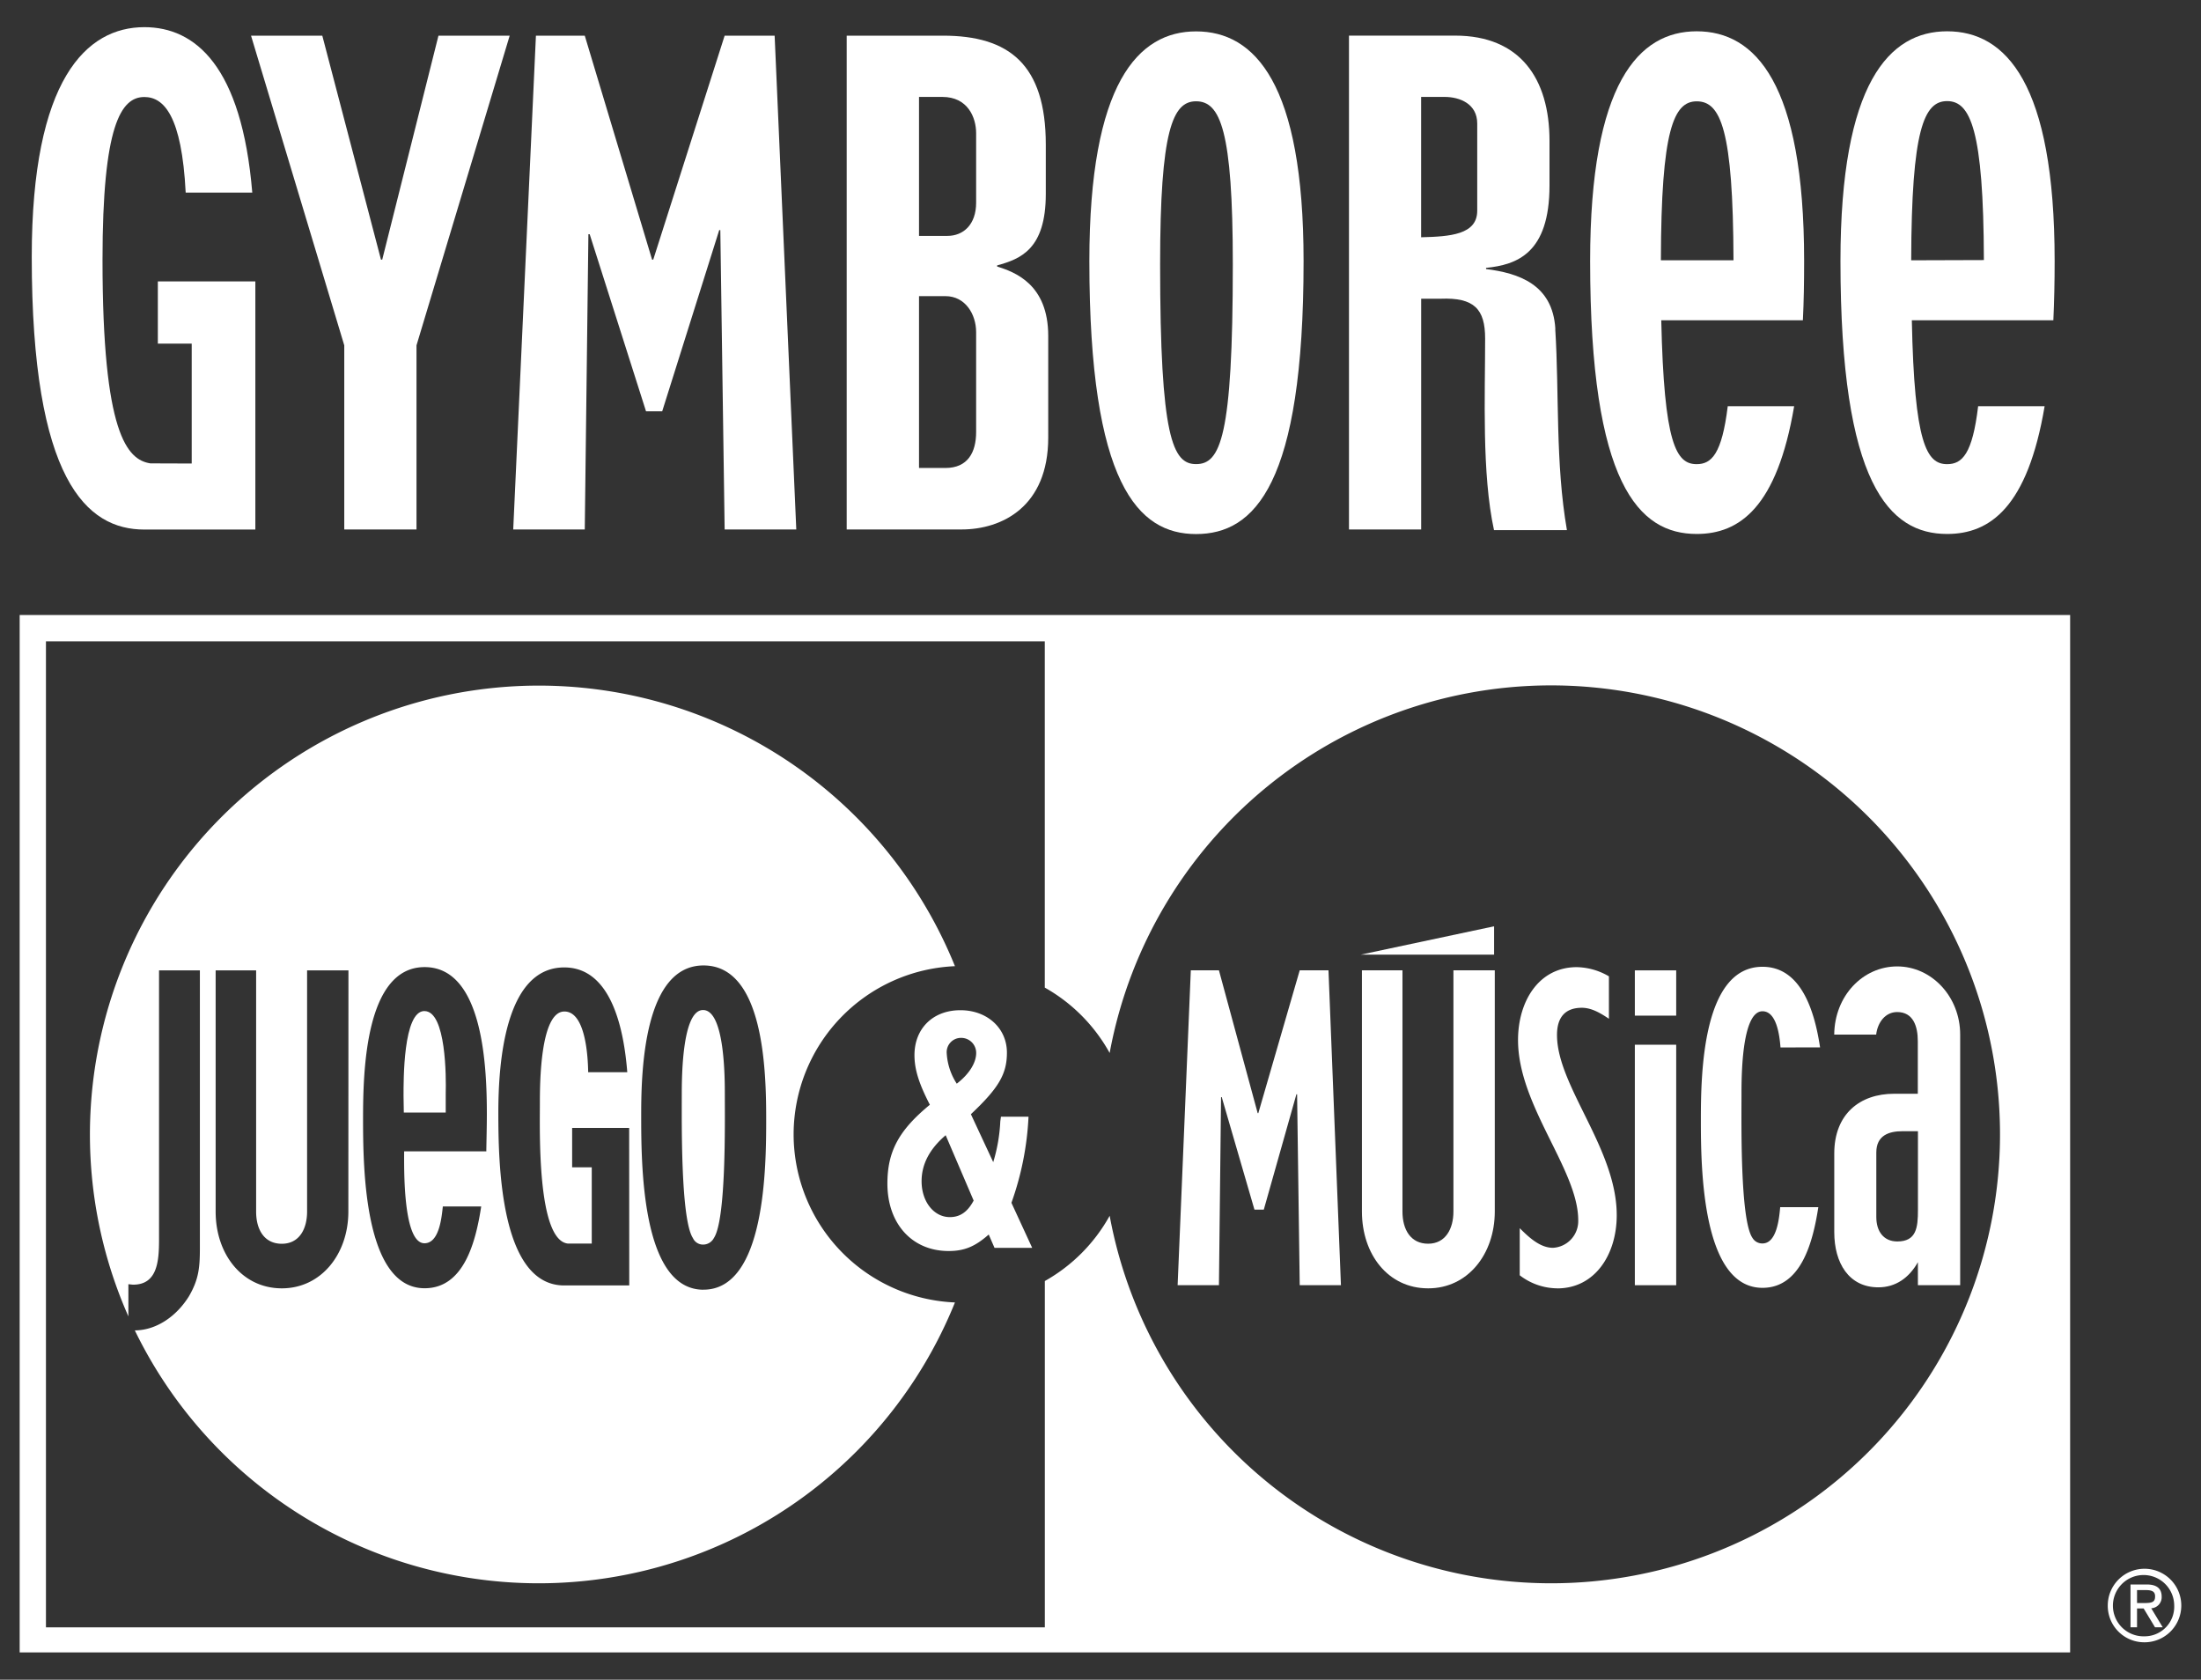
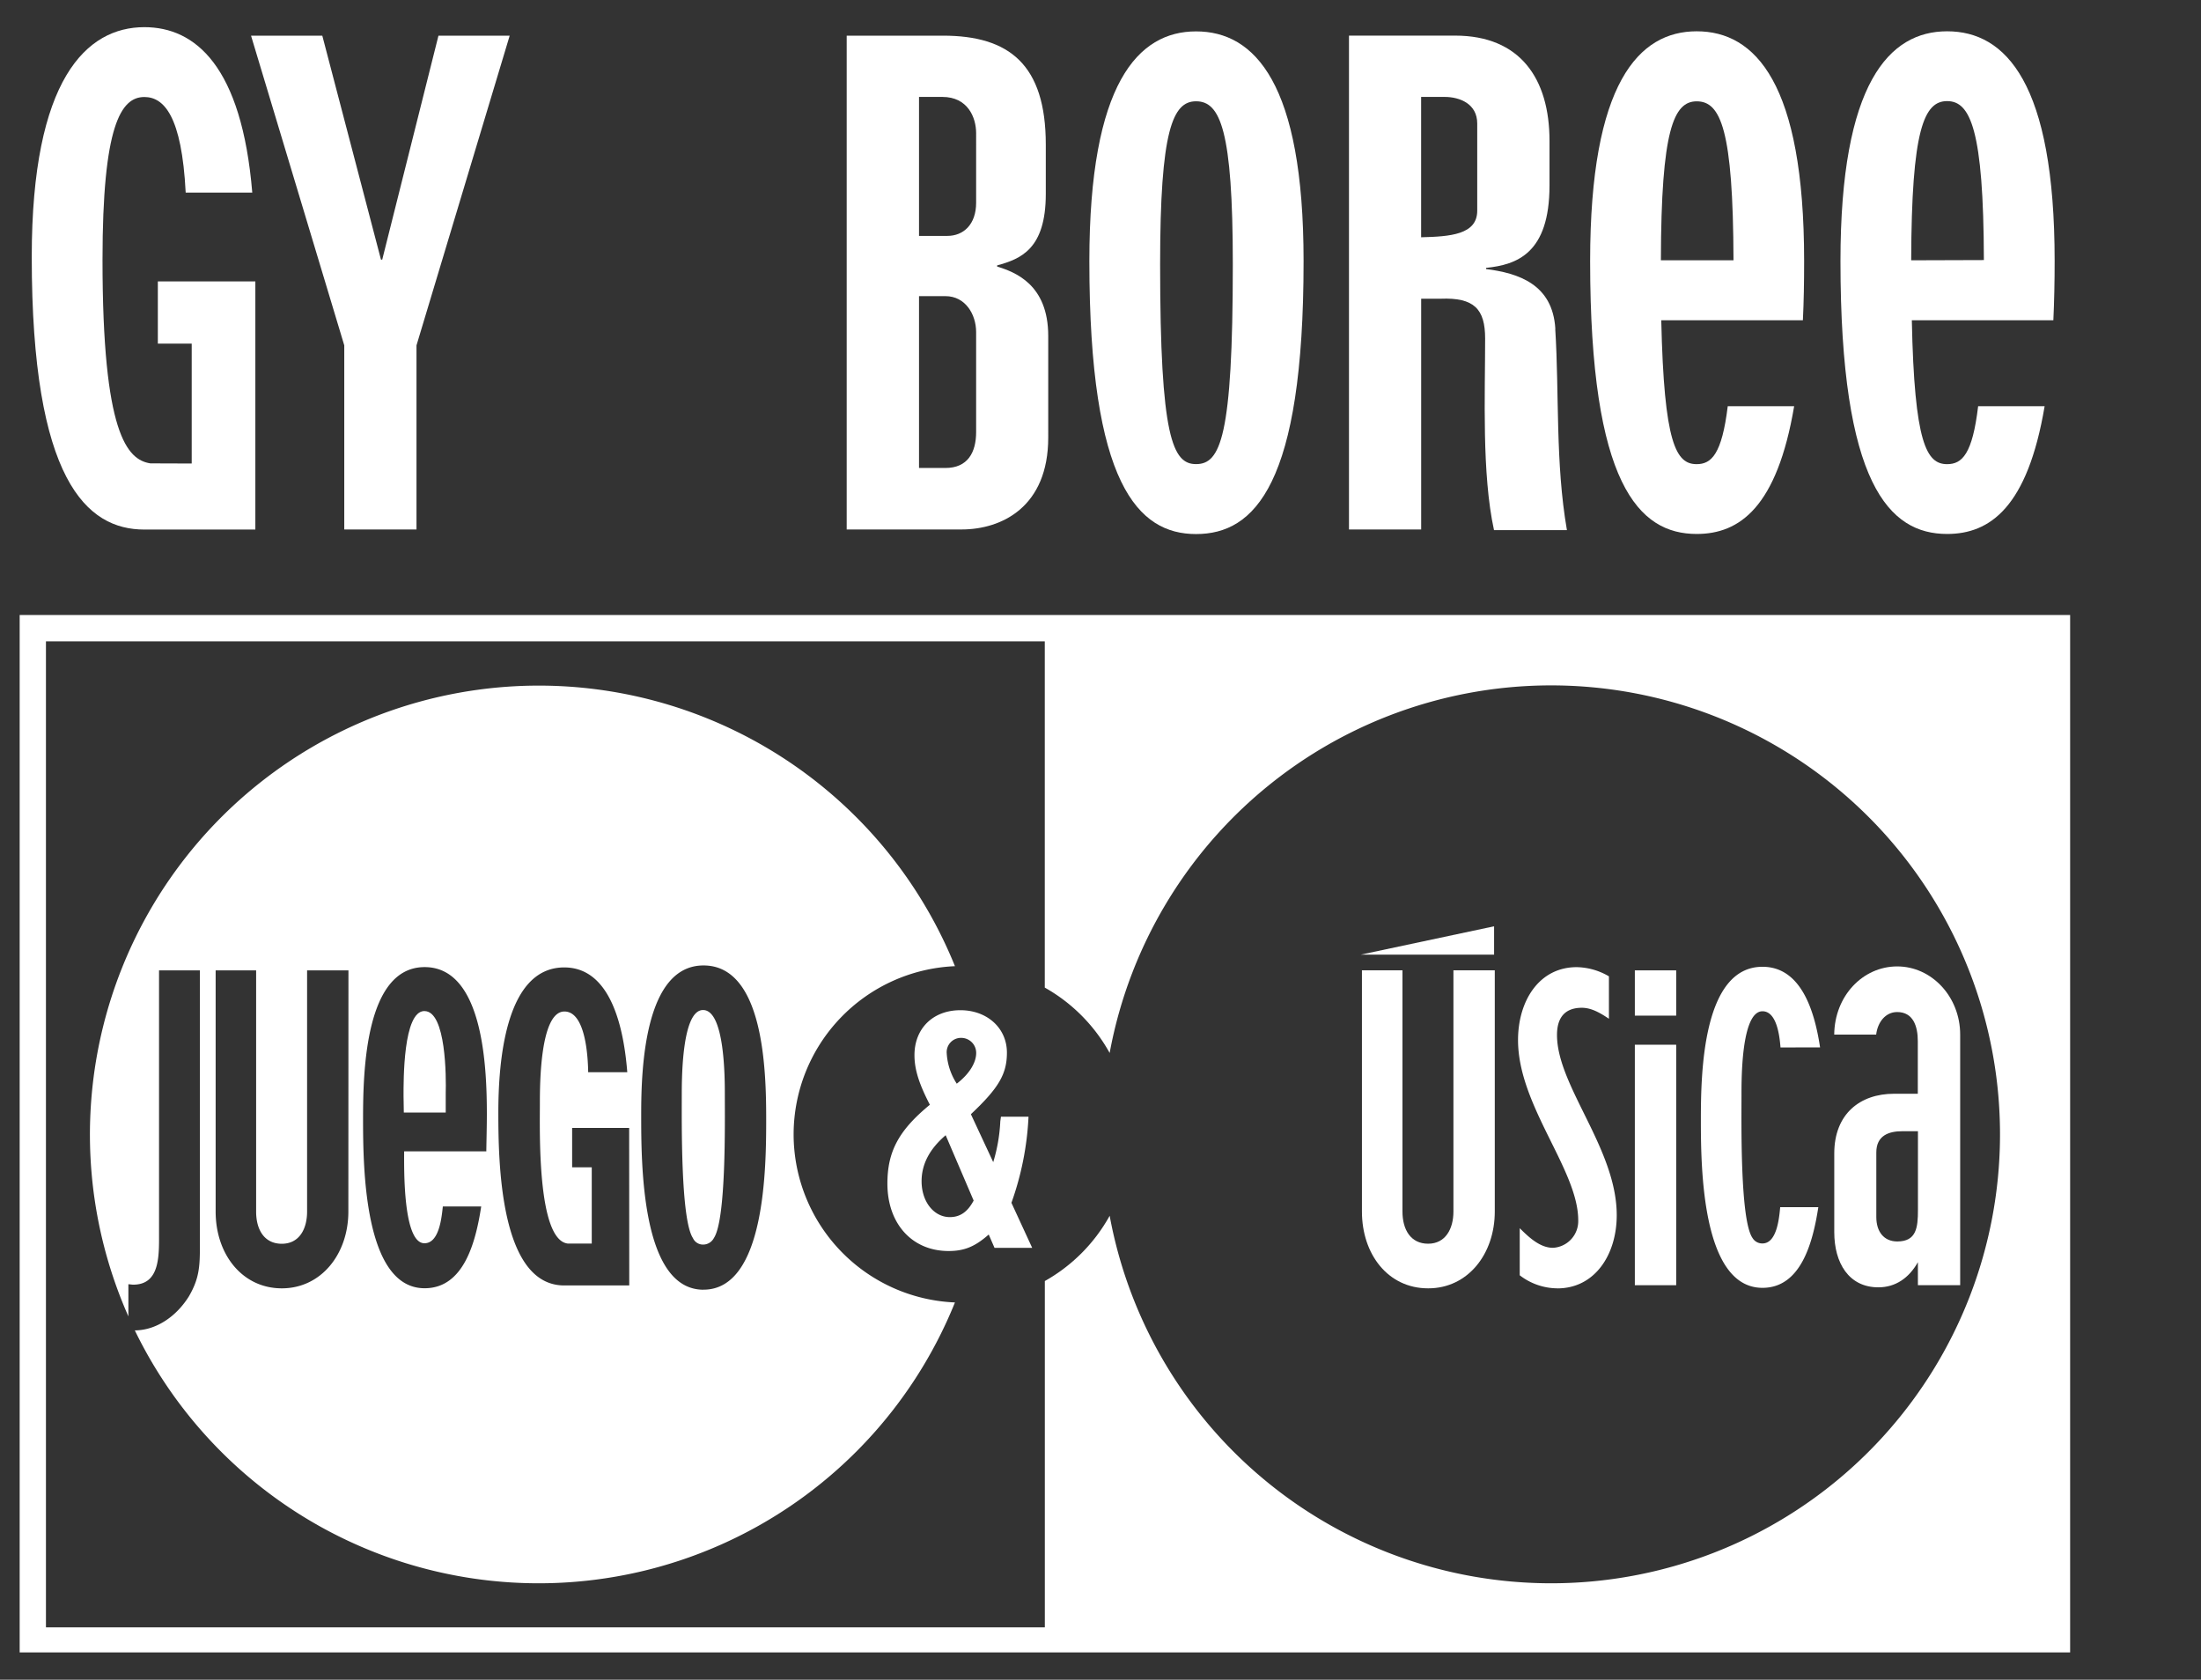
<svg xmlns="http://www.w3.org/2000/svg" id="Layer_1" data-name="Layer 1" viewBox="0 0 478.99 365.5">
  <rect x="0" y="0" width="478.99" height="365.5" fill="#333333" stroke="none" />
  <defs>
    <style>.cls-1{fill:#fff;}</style>
  </defs>
  <title>Artboard 11 copy 3</title>
-   <path class="cls-1" d="M465.08,346H467c1.49,0,2,.42,2,1.37,0,1.25-.67,1.45-2.37,1.45h-1.56V346m0,4h1.44l2.47,4.09h1.68l-2.5-4.13a2.41,2.41,0,0,0,2.27-2.54c0-1.76-1.08-2.64-3.23-2.64h-3.55v9.31h1.42v-4.09m1.63,7.36a8,8,0,1,0-8-8,7.94,7.94,0,0,0,8,8m0-1.3a6.67,6.67,0,1,1,6.46-6.7,6.44,6.44,0,0,1-6.46,6.7" />
  <path class="cls-1" d="M92.37,220c-4.65,0-4.55,15.16-4.55,18.51l.06,3.58H97v-4.18c.1-3.43.1-17.9-4.63-17.9" />
  <path class="cls-1" d="M153,219.78c-4.63,0-4.63,15.08-4.63,18.5,0,6.09-.23,27.05,2.42,31.11a2.4,2.4,0,0,0,2.22,1.43,2.65,2.65,0,0,0,2.35-1.43c2.69-4.05,2.38-25.2,2.38-31.19,0-3.5,0-18.42-4.74-18.42" />
  <path class="cls-1" d="M172.71,246.84a36.67,36.67,0,0,1,35.11-36.6,97.69,97.69,0,1,0-179.88,76.2v-7l.94.1c5.4.07,5.73-5.17,5.73-9.85V211.15H43.5v60.37c0,4.27-.23,6.83-2.37,10.53-2.65,4.28-7,7.41-11.79,7.44a97.7,97.7,0,0,0,178.48-6.08,36.64,36.64,0,0,1-35.11-36.57m-96.9,16.79c0,9.25-5.92,16.71-14.48,16.71S46.93,273,46.93,263.63V211.15h8.81v52.49c0,3.94,1.78,7,5.59,7s5.5-3.23,5.5-7V211.15h9Zm30-13.1H87.95c0,3.6-.3,20,4.42,20,3.18,0,3.73-5.47,4-8h8.35c-1.17,7.6-3.71,17.79-12.31,17.79-13.31,0-13.4-26.86-13.4-37s.47-32.88,13.4-32.88c12.77,0,13.54,21.84,13.54,31.94,0,2.74-.08,5.48-.12,8.21m31.11,29.12H122.79c-14,0-14.34-26.82-14.34-37.6,0-10.45,1.32-31.6,14.34-31.6,10.36,0,13,13.69,13.72,22.8H128c-.05-3.63-.63-13.21-5.17-13.21-5.34,0-5.34,16.1-5.34,20,0,6-.62,29.8,6.11,30.5h5.18V254h-4.27v-8.56h12.41Zm16.16.93c-13.67,0-13.56-27.91-13.56-38.37,0-10,.8-32.19,13.56-32.19,13.23,0,13.64,23.23,13.64,33.49s-.15,37.06-13.64,37.06" />
  <path class="cls-1" d="M205.79,247l6.1,14.24c-1.34,2.52-3,3.6-5.18,3.6-3.5,0-6.15-3.38-6.15-7.81,0-3.68,1.72-7,5.23-10m2.42-11.23a13.56,13.56,0,0,1-2.18-6.58,3.11,3.11,0,0,1,3.11-3.38,3.26,3.26,0,0,1,3.3,3.28c0,2.15-1.53,4.61-4.22,6.68m3.07,6.65c6-5.65,7.84-8.71,7.84-13.39,0-5.36-4.32-9.24-10.12-9.24-6,0-10,4-10,9.78,0,3.14,1,6.25,3.35,10.79-6.7,5.52-9.24,10.1-9.24,17.15,0,8.79,5.41,14.68,13.32,14.68,3.36,0,5.71-.92,8.73-3.59l1.26,2.9h8.2l-4.52-9.8A64.46,64.46,0,0,0,223.83,243h-6l-.14,1a36.12,36.12,0,0,1-1.54,8.88Z" />
  <path class="cls-1" d="M4.28,359.56H450.51V133.82H4.28ZM241.49,229.11a97.69,97.69,0,1,1,0,35.44,36.59,36.59,0,0,1-14.11,14.2v75.36H10V139.56H227.37V214.9a36.64,36.64,0,0,1,14.11,14.21" />
-   <polygon class="cls-1" points="282.85 279.65 282.28 238.11 282.13 238.11 275.03 263.22 273 263.22 265.88 238.73 265.73 238.73 265.27 279.65 256.28 279.65 259.15 211.14 265.27 211.14 273.7 242.22 273.84 242.22 282.85 211.14 289.11 211.14 291.82 279.65 282.85 279.65" />
  <path class="cls-1" d="M310.78,280.34c-8.67,0-14.39-7.36-14.39-16.71V211.14h8.82v52.49c0,3.94,1.79,7,5.58,7s5.51-3.24,5.51-7V211.14h9v52.49c0,9.25-5.87,16.71-14.47,16.71" />
  <path class="cls-1" d="M338.89,280.34a13.52,13.52,0,0,1-8.16-2.84V267.25c2,2,4.43,4.27,7.22,4.27a5.81,5.81,0,0,0,5.51-6c0-11-13.1-24.92-13.1-39.2,0-8.51,4.57-15.87,12.78-15.87a14.27,14.27,0,0,1,7,2v9.23c-1.78-1.19-3.74-2.39-5.89-2.39-3.56,0-5.41,2-5.41,5.91,0,11.12,13,24.75,13,39.22,0,8.58-4.75,15.93-12.94,15.93" />
  <path class="cls-1" d="M355.78,211.15h9V221h-9Zm0,16.18h9v52.33h-9Z" />
  <path class="cls-1" d="M387.48,227.92c-.2-2.55-.83-7.87-3.92-7.87-4.66,0-4.57,15-4.57,18.33,0,6-.31,27.14,2.4,31a2.45,2.45,0,0,0,2.17,1.19c3.09,0,3.63-5.39,3.85-7.89h8.3c-1.16,7.53-3.72,17.55-12.15,17.55-13.32,0-13.41-26.7-13.41-36.71s.39-33.15,13.41-33.15c8.51,0,11.37,9.84,12.53,17.54Z" />
  <path class="cls-1" d="M417.38,279.65v-5c-1.94,3.44-4.87,5.47-8.6,5.47-6.43,0-9.6-5.3-9.6-12V251c0-8.65,5.65-13,13-13h5.18V226.56c0-3.25-1-6.34-4.49-6.34-2.55,0-4.25,2.21-4.57,4.9h-9.13c.08-8.41,6.22-14.83,13.71-14.83s13.7,6.59,13.7,14.83v54.53h-9.21M414,246.15c-2.88,0-5.67.88-5.67,4.63v14.05c0,3.16,1.63,5.31,4.57,5.31,4.19,0,4.49-3.08,4.49-6.86V246.15Z" />
  <polygon class="cls-1" points="296.13 207.73 325.15 207.73 325.15 201.56 296.13 207.73" />
  <path class="cls-1" d="M205.75,64.44c4.32,0,6.68,3.93,6.68,7.84V94c0,4.45-1.83,7.83-6.68,7.83H200V64.44ZM184.26,7.76V115.21h25c8.79,0,18.86-4.95,18.86-20V73.1c0-11.29-7.31-13.9-11.12-15.11v-.24c5.1-1.4,10.59-3.51,10.59-15.55V31.46c0-17.45-8-23.7-22.38-23.7Zm20.82,13.33c5.52,0,7.35,4.45,7.35,7.9V44.11c0,4.75-2.77,7.22-6.25,7.22H200V21.09Z" />
  <path class="cls-1" d="M321.48,45.85c0,5.23-5.93,5.62-12.21,5.78V21.09h5.11c3.28,0,7.1,1.48,7.1,5.79Zm17,25.69c-.59-9.73-8.07-12.1-15.08-13v-.25c6.68-.68,13.81-3.12,13.81-17.94V30.66c0-13.58-6.42-22.91-20.54-22.91H293.57V115.21h15.71V65h4.23c7.31-.29,9.69,2.25,9.69,8.67,0,12.4-.74,29.42,1.93,41.68H341c-2.54-14.65-1.65-29.59-2.54-43.76" />
  <path class="cls-1" d="M260.29,6.83c-12.59,0-23.22,11.24-23.22,50,0,48.56,10.63,59.38,23.22,59.38,12.77,0,23.4-10.82,23.4-59.38,0-38.73-10.63-50-23.4-50m0,94.16c-5.07,0-7.82-5.71-7.82-43.5,0-29.21,2.75-35.45,7.82-35.45,5.26,0,8,6.25,8,35.45,0,37.78-2.73,43.5-8,43.5" />
  <path class="cls-1" d="M361.45,56.64c.05-28.46,2.8-34.59,7.8-34.59,5.21,0,7.92,6.14,8,34.59Zm30.9,13.05c.2-4,.27-8.27.27-12.88,0-38.74-10.63-50-23.38-50-12.6,0-23.19,11.23-23.19,50,0,48.56,10.59,59.38,23.19,59.38,9.32,0,17.48-5.79,21.21-27.8H376c-1.28,10.44-3.55,12.61-6.77,12.61-4.48,0-7.1-4.46-7.7-31.31Z" />
  <path class="cls-1" d="M415.92,56.64C416,28.18,418.7,22,423.74,22s7.93,6.14,8,34.59Zm30.94,13.05q.28-6,.28-12.88c0-38.74-10.63-50-23.4-50-12.59,0-23.21,11.23-23.21,50,0,48.56,10.61,59.38,23.21,59.38,9.31,0,17.51-5.79,21.22-27.8H430.49C429.25,98.82,427,101,423.74,101c-4.46,0-7.13-4.46-7.68-31.31Z" />
  <path class="cls-1" d="M32.73,100.83c-5.07-.77-10.42-6.47-10.42-44.28,0-29.22,4-35.44,9.1-35.44,4.24,0,8.15,4.06,9,20.8H54.9c-2.29-27.53-12.4-36-23.48-36-12.57,0-24.51,11.24-24.51,50,0,48.56,11.93,59.32,24.51,59.32H55.57v-54H34.35V74.77h7.37v26.09Z" />
-   <polygon class="cls-1" points="127.26 7.76 141.91 56.5 142.16 56.5 157.7 7.76 168.58 7.76 173.29 115.21 157.7 115.21 156.76 50.07 156.52 50.07 144.11 89.5 140.59 89.5 128.33 50.97 128.05 50.97 127.26 115.21 111.69 115.21 116.63 7.76 127.26 7.76" />
  <polygon class="cls-1" points="90.64 115.21 74.92 115.21 74.92 75.15 54.63 7.76 70.14 7.76 82.91 56.5 83.18 56.5 95.42 7.76 110.92 7.76 90.64 75.15 90.64 115.21" />
</svg>